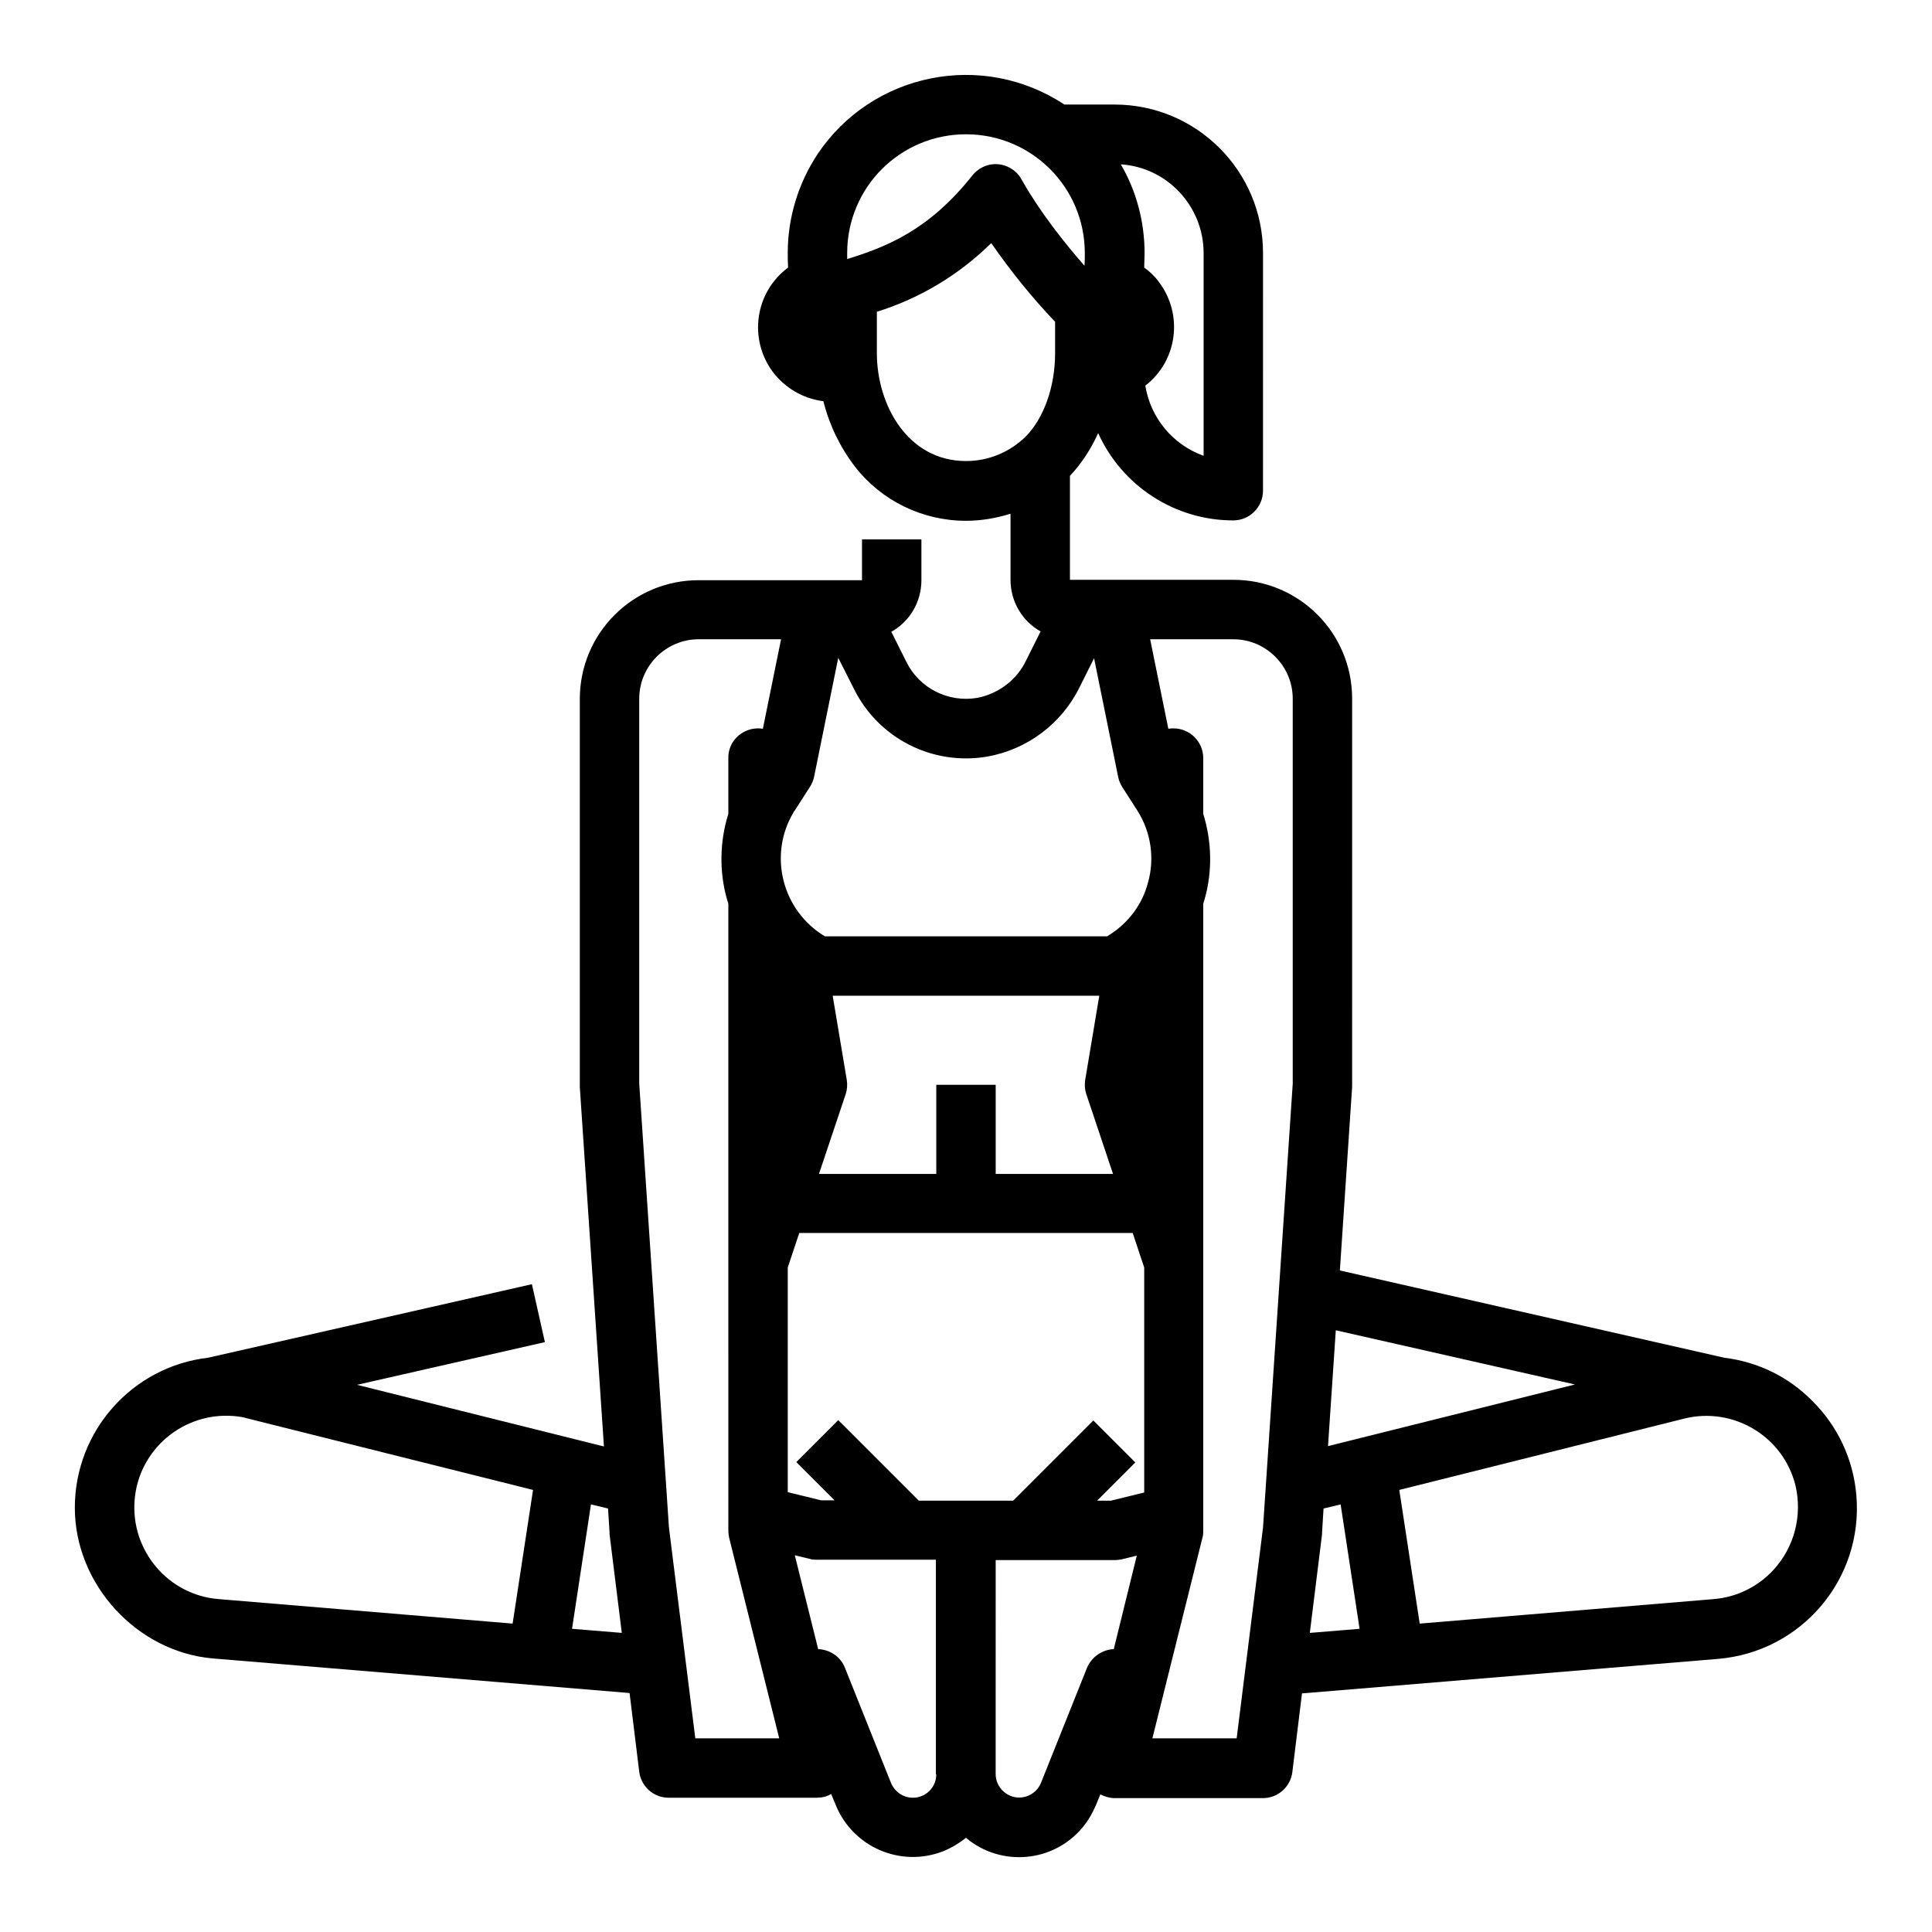
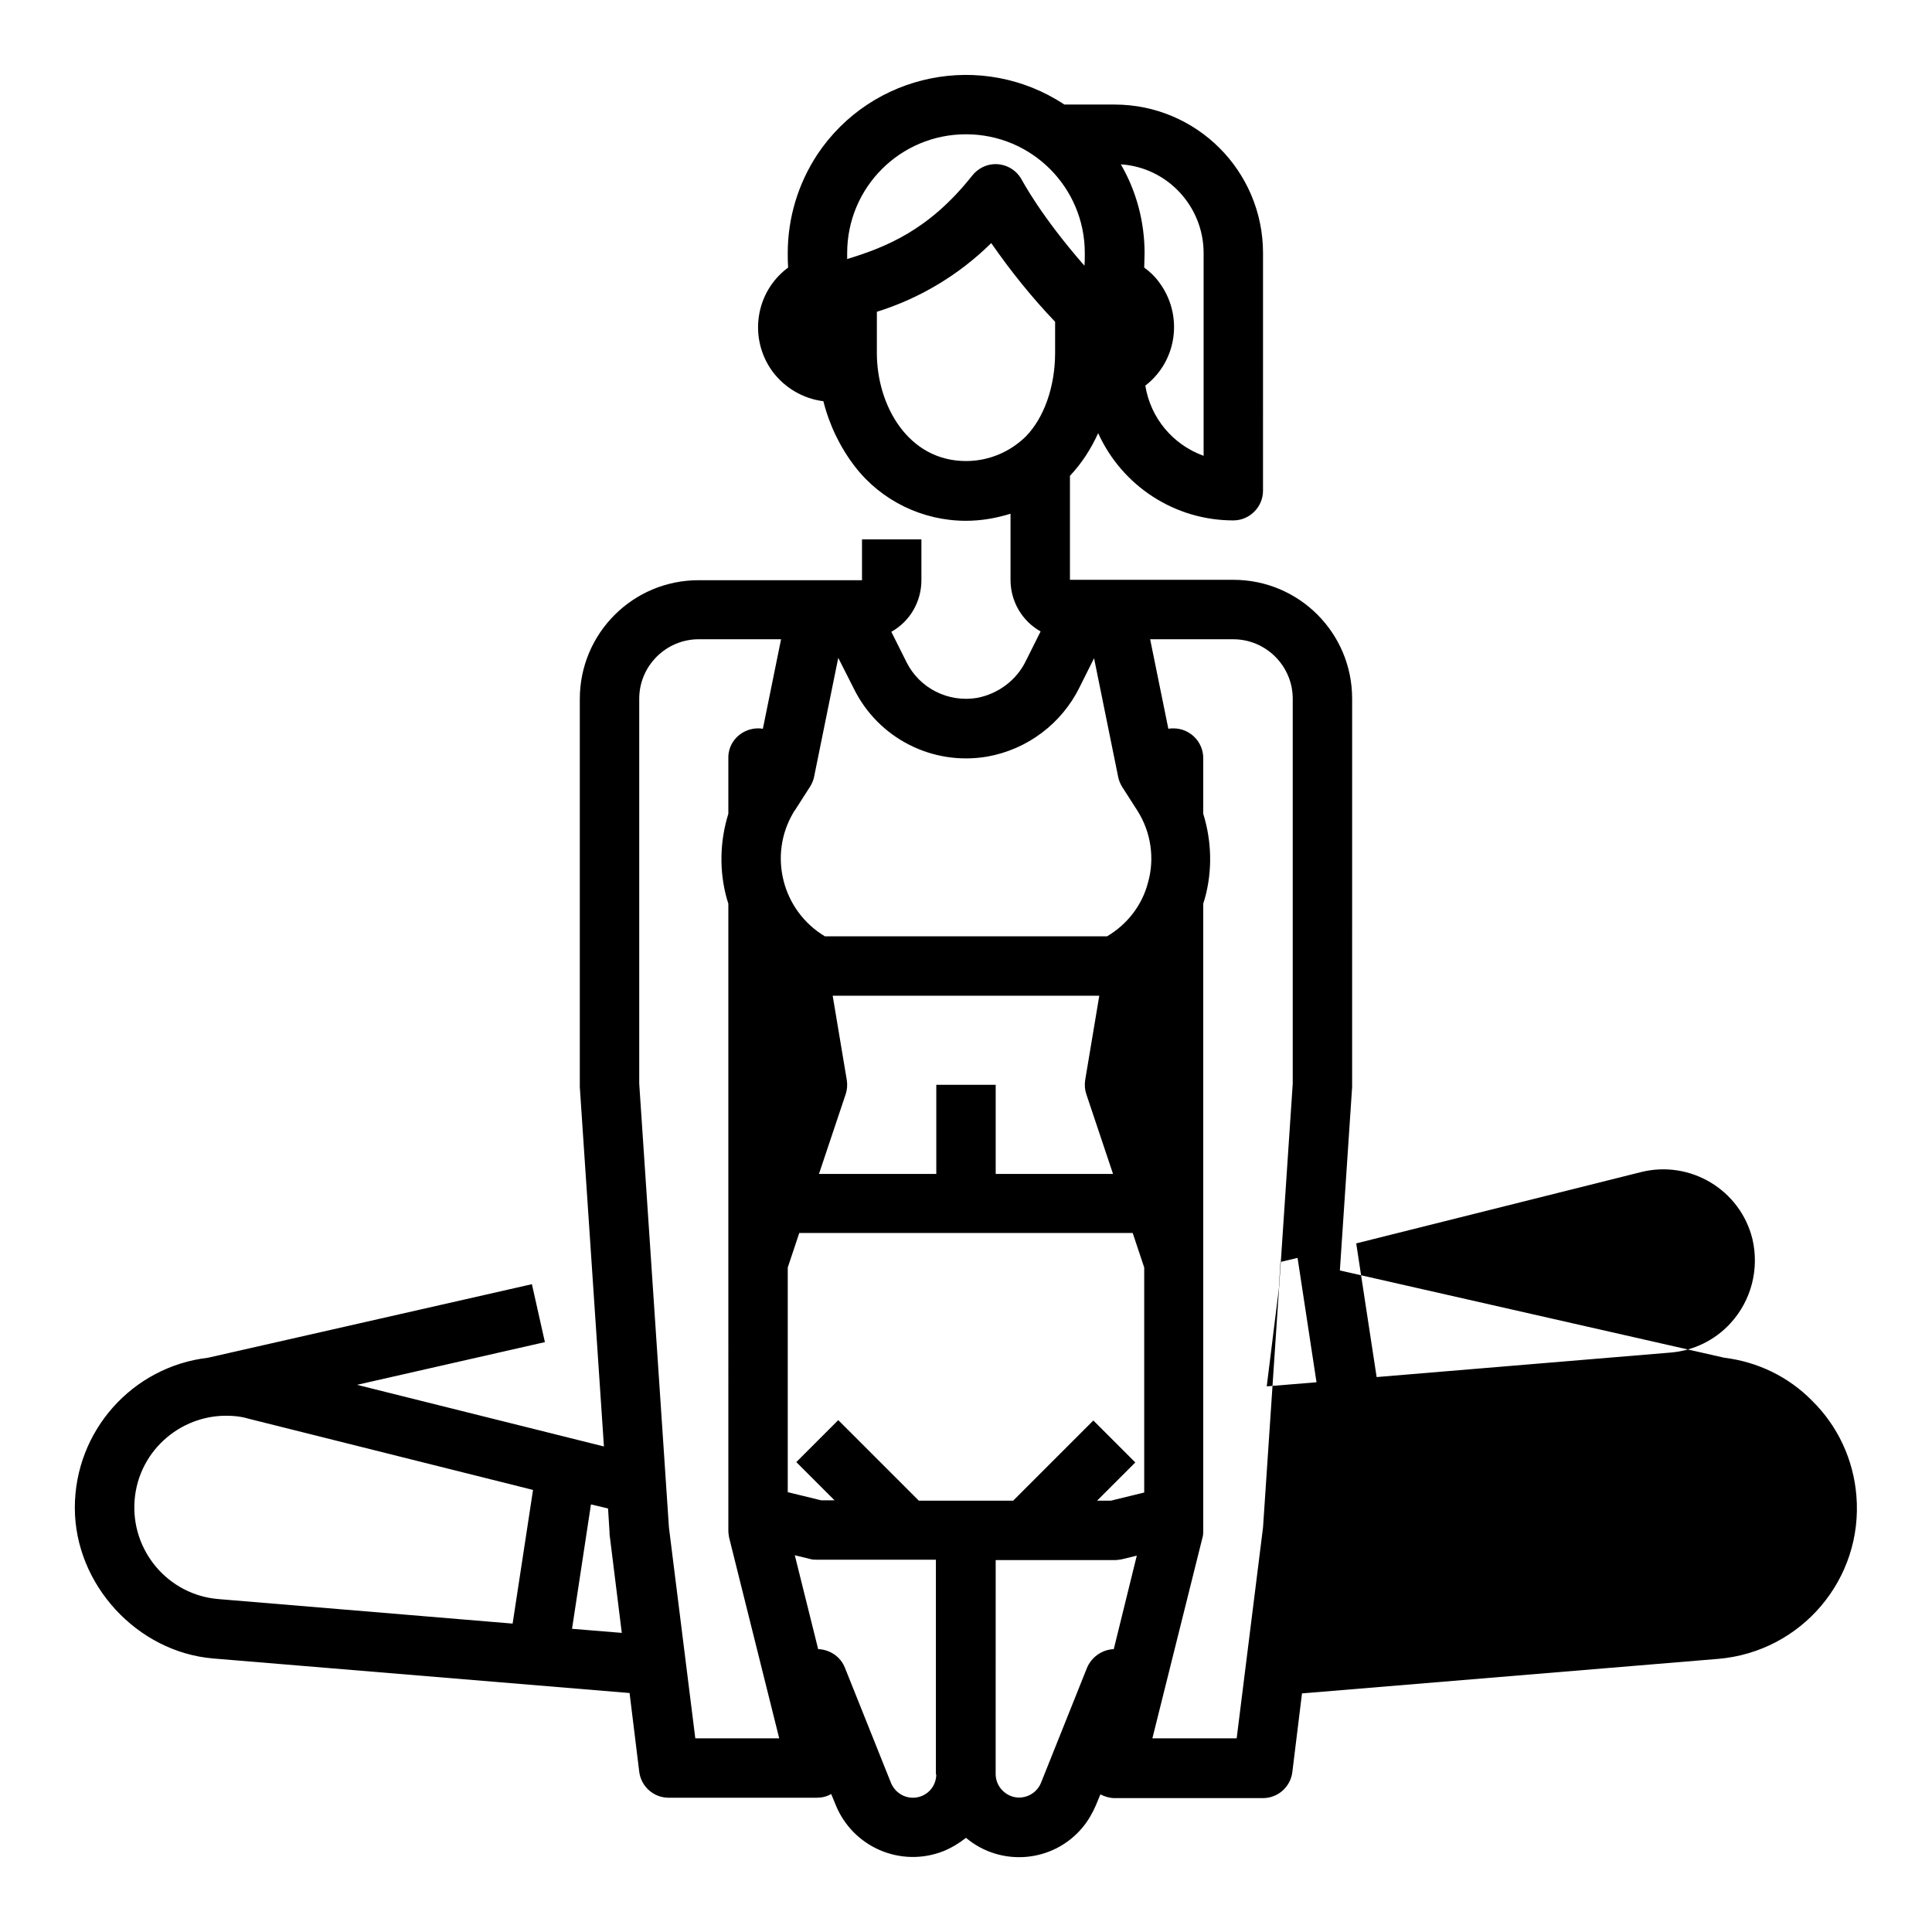
<svg xmlns="http://www.w3.org/2000/svg" fill="#000000" width="800px" height="800px" version="1.1" viewBox="144 144 512 512">
-   <path d="m600.93 503.81-101.85-23.125 3.246-48.609v-0.492l0.004-102.44c0-17.418-14.07-31.488-31.488-31.488h-43.297v-27.551c3.148-3.344 5.609-7.184 7.477-11.316 6.394 14.07 20.367 23.125 35.816 23.125 4.328 0 7.871-3.543 7.871-7.871l0.004-62.977c0-21.746-17.613-39.359-39.359-39.359h-13.285c-21.746-14.367-50.973-8.461-65.438 13.188-5.117 7.773-7.871 16.828-7.871 26.176 0 1.277 0 2.559 0.098 3.836-8.758 6.496-10.527 18.793-4.133 27.551 3.246 4.328 8.07 7.184 13.48 7.871 1.574 6.297 4.43 12.203 8.363 17.32 6.988 9.055 17.91 14.367 29.422 14.367 4.035 0 7.969-0.688 11.809-1.871v17.516c0 5.707 3.051 10.922 7.969 13.676l-3.836 7.676c-2.461 5.215-7.379 8.855-12.988 9.938-7.676 1.277-15.254-2.559-18.695-9.445l-4.035-8.07c4.922-2.754 7.969-7.969 7.969-13.676v-10.824h-15.742v10.824h-43.297c-17.418 0-31.488 14.07-31.488 31.488v102.34 0.492l6.394 95.25-65.434-16.336 49.789-11.316-3.445-15.352-85.805 19.484c-20.168 2.363-35.324 19.484-35.324 39.758 0 20.367 16.531 38.277 36.703 39.949l110.31 9.152 2.559 20.859c0.492 3.938 3.836 6.887 7.773 6.887h39.359c1.277 0 2.559-0.297 3.738-0.984l1.18 2.856c4.527 11.219 17.219 16.727 28.535 12.301 2.164-0.887 4.133-2.066 6.004-3.543 9.25 7.773 23.125 6.594 30.898-2.754 1.477-1.77 2.656-3.836 3.543-5.902l1.18-2.856c1.18 0.59 2.461 0.984 3.738 0.984h39.359c3.938 0 7.281-2.953 7.773-6.887l2.559-20.859 110.31-9.152c22.043-1.871 38.473-21.156 36.605-43.297-0.789-9.543-4.922-18.402-11.711-25.094-6.293-6.398-14.461-10.332-23.316-11.414zm-137.96-292.74v53.727c-8.168-2.953-14.07-10.035-15.449-18.598 8.562-6.594 10.137-18.895 3.543-27.551-1.082-1.477-2.461-2.754-3.836-3.738 0-1.277 0.098-2.559 0.098-3.836 0-8.266-2.164-16.434-6.297-23.52 12.297 0.785 21.941 11.117 21.941 23.516zm-183.12 363.2-77.934-6.496c-13.383-1.082-23.32-12.891-22.238-26.273 1.082-13.383 12.891-23.32 26.273-22.238 1.277 0.098 2.559 0.297 3.836 0.688l75.473 18.895zm15.746 1.379 5.016-32.965 4.527 1.082 0.395 6.297v0.492l3.246 26.176zm72.914-363v-1.574c0-17.418 14.07-31.488 31.488-31.488s31.488 14.07 31.488 31.488c0 1.082 0 2.262-0.098 3.344-11.711-13.383-16.434-22.535-16.531-22.633-1.969-3.836-6.691-5.41-10.527-3.445-0.984 0.492-1.969 1.277-2.656 2.164-11.516 14.566-22.934 18.996-33.164 22.145zm47.328 47.035c-4.231 4.133-9.84 6.496-15.844 6.496-15.352 0-23.617-14.762-23.617-28.633l0.004-10.926c11.414-3.543 21.844-9.84 30.309-18.203 5.117 7.379 10.727 14.367 16.926 20.859v8.266c-0.004 8.953-2.953 17.219-7.777 22.141zm-87.574 344.99-6.988-55.891-7.871-117.59v-102.04c0-8.66 7.086-15.742 15.742-15.742h21.844l-4.82 23.715c-4.231-0.688-8.363 2.164-9.055 6.394-0.098 0.492-0.098 0.887-0.098 1.379v14.762c-2.262 7.281-2.461 15.152-0.395 22.535 0.098 0.395 0.297 0.887 0.395 1.277l0.004 166.1c0 0.688 0.098 1.277 0.195 1.871l13.285 53.234zm63.859 9.543c0 3.445-2.754 6.199-6.199 6.199-2.559 0-4.82-1.574-5.805-3.938l-12.203-30.504c-1.082-2.754-3.641-4.625-6.691-4.922h-0.395l-6.199-24.895 4.035 0.984c0.59 0.195 1.277 0.195 1.871 0.195h31.488v56.879zm47.035-33.16h-0.395c-2.953 0.297-5.512 2.164-6.691 4.922l-12.203 30.504c-1.277 3.148-4.922 4.723-8.07 3.445-2.363-0.984-3.938-3.246-3.938-5.805l0.008-56.684h31.488c0.688 0 1.277-0.098 1.871-0.195l4.035-0.984zm8.07-41.523-8.855 2.164h-3.641l10.137-10.137-11.121-11.121-21.254 21.258h-24.992l-21.352-21.352-11.121 11.121 10.137 10.137-3.547-0.004-8.855-2.164v-59.531l3.051-9.152h88.363l3.051 9.152zm-78.82-109.32-3.738-22.336h70.652l-3.738 22.336c-0.195 1.277-0.098 2.559 0.297 3.738l7.086 21.156h-31.098v-23.617h-15.742v23.617h-31.094l7.086-21.156c0.391-1.18 0.488-2.457 0.289-3.738zm79.805-52.25c-1.574 6.004-5.512 11.02-10.824 14.168h-74.785c-11.316-6.789-15.055-21.453-8.363-32.766 0.098-0.195 0.195-0.395 0.395-0.59l4.035-6.297c0.492-0.789 0.887-1.672 1.082-2.656l6.394-31.488 4.133 8.168c6.496 13.188 20.859 20.469 35.324 18.008 10.629-1.871 19.777-8.758 24.5-18.402l3.836-7.676 6.394 31.488c0.195 0.984 0.59 1.871 1.082 2.656l4.035 6.297c3.547 5.609 4.633 12.594 2.762 19.09zm38.375 53.234-7.871 117.59-6.988 55.891h-22.336l13.285-53.234c0.195-0.59 0.195-1.277 0.195-1.871v-166.1c0.098-0.395 0.297-0.887 0.395-1.277 2.066-7.379 1.871-15.254-0.395-22.535v-14.762c0-4.328-3.543-7.871-7.871-7.871-0.492 0-0.887 0-1.379 0.098l-4.82-23.715h22.043c8.66 0 15.742 7.086 15.742 15.742zm11.414 65.336 63.371 14.367-65.438 16.336zm-6.887 80.199 3.246-26.176v-0.492l0.395-6.297 4.527-1.082 5.019 32.965zm122.9-16.73c-4.133 4.527-9.84 7.281-15.844 7.773l-77.934 6.496-5.41-35.426 75.473-18.895c12.988-3.246 26.273 4.625 29.52 17.711 1.871 7.977-0.293 16.34-5.805 22.34z" />
+   <path d="m600.93 503.81-101.85-23.125 3.246-48.609v-0.492l0.004-102.44c0-17.418-14.07-31.488-31.488-31.488h-43.297v-27.551c3.148-3.344 5.609-7.184 7.477-11.316 6.394 14.07 20.367 23.125 35.816 23.125 4.328 0 7.871-3.543 7.871-7.871l0.004-62.977c0-21.746-17.613-39.359-39.359-39.359h-13.285c-21.746-14.367-50.973-8.461-65.438 13.188-5.117 7.773-7.871 16.828-7.871 26.176 0 1.277 0 2.559 0.098 3.836-8.758 6.496-10.527 18.793-4.133 27.551 3.246 4.328 8.07 7.184 13.48 7.871 1.574 6.297 4.43 12.203 8.363 17.32 6.988 9.055 17.91 14.367 29.422 14.367 4.035 0 7.969-0.688 11.809-1.871v17.516c0 5.707 3.051 10.922 7.969 13.676l-3.836 7.676c-2.461 5.215-7.379 8.855-12.988 9.938-7.676 1.277-15.254-2.559-18.695-9.445l-4.035-8.07c4.922-2.754 7.969-7.969 7.969-13.676v-10.824h-15.742v10.824h-43.297c-17.418 0-31.488 14.07-31.488 31.488v102.34 0.492l6.394 95.25-65.434-16.336 49.789-11.316-3.445-15.352-85.805 19.484c-20.168 2.363-35.324 19.484-35.324 39.758 0 20.367 16.531 38.277 36.703 39.949l110.31 9.152 2.559 20.859c0.492 3.938 3.836 6.887 7.773 6.887h39.359c1.277 0 2.559-0.297 3.738-0.984l1.18 2.856c4.527 11.219 17.219 16.727 28.535 12.301 2.164-0.887 4.133-2.066 6.004-3.543 9.25 7.773 23.125 6.594 30.898-2.754 1.477-1.77 2.656-3.836 3.543-5.902l1.18-2.856c1.18 0.59 2.461 0.984 3.738 0.984h39.359c3.938 0 7.281-2.953 7.773-6.887l2.559-20.859 110.31-9.152c22.043-1.871 38.473-21.156 36.605-43.297-0.789-9.543-4.922-18.402-11.711-25.094-6.293-6.398-14.461-10.332-23.316-11.414zm-137.96-292.74v53.727c-8.168-2.953-14.07-10.035-15.449-18.598 8.562-6.594 10.137-18.895 3.543-27.551-1.082-1.477-2.461-2.754-3.836-3.738 0-1.277 0.098-2.559 0.098-3.836 0-8.266-2.164-16.434-6.297-23.52 12.297 0.785 21.941 11.117 21.941 23.516zm-183.12 363.2-77.934-6.496c-13.383-1.082-23.32-12.891-22.238-26.273 1.082-13.383 12.891-23.32 26.273-22.238 1.277 0.098 2.559 0.297 3.836 0.688l75.473 18.895zm15.746 1.379 5.016-32.965 4.527 1.082 0.395 6.297v0.492l3.246 26.176zm72.914-363v-1.574c0-17.418 14.07-31.488 31.488-31.488s31.488 14.07 31.488 31.488c0 1.082 0 2.262-0.098 3.344-11.711-13.383-16.434-22.535-16.531-22.633-1.969-3.836-6.691-5.41-10.527-3.445-0.984 0.492-1.969 1.277-2.656 2.164-11.516 14.566-22.934 18.996-33.164 22.145zm47.328 47.035c-4.231 4.133-9.84 6.496-15.844 6.496-15.352 0-23.617-14.762-23.617-28.633l0.004-10.926c11.414-3.543 21.844-9.84 30.309-18.203 5.117 7.379 10.727 14.367 16.926 20.859v8.266c-0.004 8.953-2.953 17.219-7.777 22.141zm-87.574 344.99-6.988-55.891-7.871-117.59v-102.04c0-8.66 7.086-15.742 15.742-15.742h21.844l-4.82 23.715c-4.231-0.688-8.363 2.164-9.055 6.394-0.098 0.492-0.098 0.887-0.098 1.379v14.762c-2.262 7.281-2.461 15.152-0.395 22.535 0.098 0.395 0.297 0.887 0.395 1.277l0.004 166.1c0 0.688 0.098 1.277 0.195 1.871l13.285 53.234zm63.859 9.543c0 3.445-2.754 6.199-6.199 6.199-2.559 0-4.82-1.574-5.805-3.938l-12.203-30.504c-1.082-2.754-3.641-4.625-6.691-4.922h-0.395l-6.199-24.895 4.035 0.984c0.59 0.195 1.277 0.195 1.871 0.195h31.488v56.879zm47.035-33.16h-0.395c-2.953 0.297-5.512 2.164-6.691 4.922l-12.203 30.504c-1.277 3.148-4.922 4.723-8.07 3.445-2.363-0.984-3.938-3.246-3.938-5.805l0.008-56.684h31.488c0.688 0 1.277-0.098 1.871-0.195l4.035-0.984zm8.07-41.523-8.855 2.164h-3.641l10.137-10.137-11.121-11.121-21.254 21.258h-24.992l-21.352-21.352-11.121 11.121 10.137 10.137-3.547-0.004-8.855-2.164v-59.531l3.051-9.152h88.363l3.051 9.152zm-78.82-109.32-3.738-22.336h70.652l-3.738 22.336c-0.195 1.277-0.098 2.559 0.297 3.738l7.086 21.156h-31.098v-23.617h-15.742v23.617h-31.094l7.086-21.156c0.391-1.18 0.488-2.457 0.289-3.738zm79.805-52.25c-1.574 6.004-5.512 11.02-10.824 14.168h-74.785c-11.316-6.789-15.055-21.453-8.363-32.766 0.098-0.195 0.195-0.395 0.395-0.59l4.035-6.297c0.492-0.789 0.887-1.672 1.082-2.656l6.394-31.488 4.133 8.168c6.496 13.188 20.859 20.469 35.324 18.008 10.629-1.871 19.777-8.758 24.5-18.402l3.836-7.676 6.394 31.488c0.195 0.984 0.59 1.871 1.082 2.656l4.035 6.297c3.547 5.609 4.633 12.594 2.762 19.09zm38.375 53.234-7.871 117.59-6.988 55.891h-22.336l13.285-53.234c0.195-0.59 0.195-1.277 0.195-1.871v-166.1c0.098-0.395 0.297-0.887 0.395-1.277 2.066-7.379 1.871-15.254-0.395-22.535v-14.762c0-4.328-3.543-7.871-7.871-7.871-0.492 0-0.887 0-1.379 0.098l-4.82-23.715h22.043c8.66 0 15.742 7.086 15.742 15.742zzm-6.887 80.199 3.246-26.176v-0.492l0.395-6.297 4.527-1.082 5.019 32.965zm122.9-16.73c-4.133 4.527-9.84 7.281-15.844 7.773l-77.934 6.496-5.41-35.426 75.473-18.895c12.988-3.246 26.273 4.625 29.52 17.711 1.871 7.977-0.293 16.34-5.805 22.34z" />
</svg>